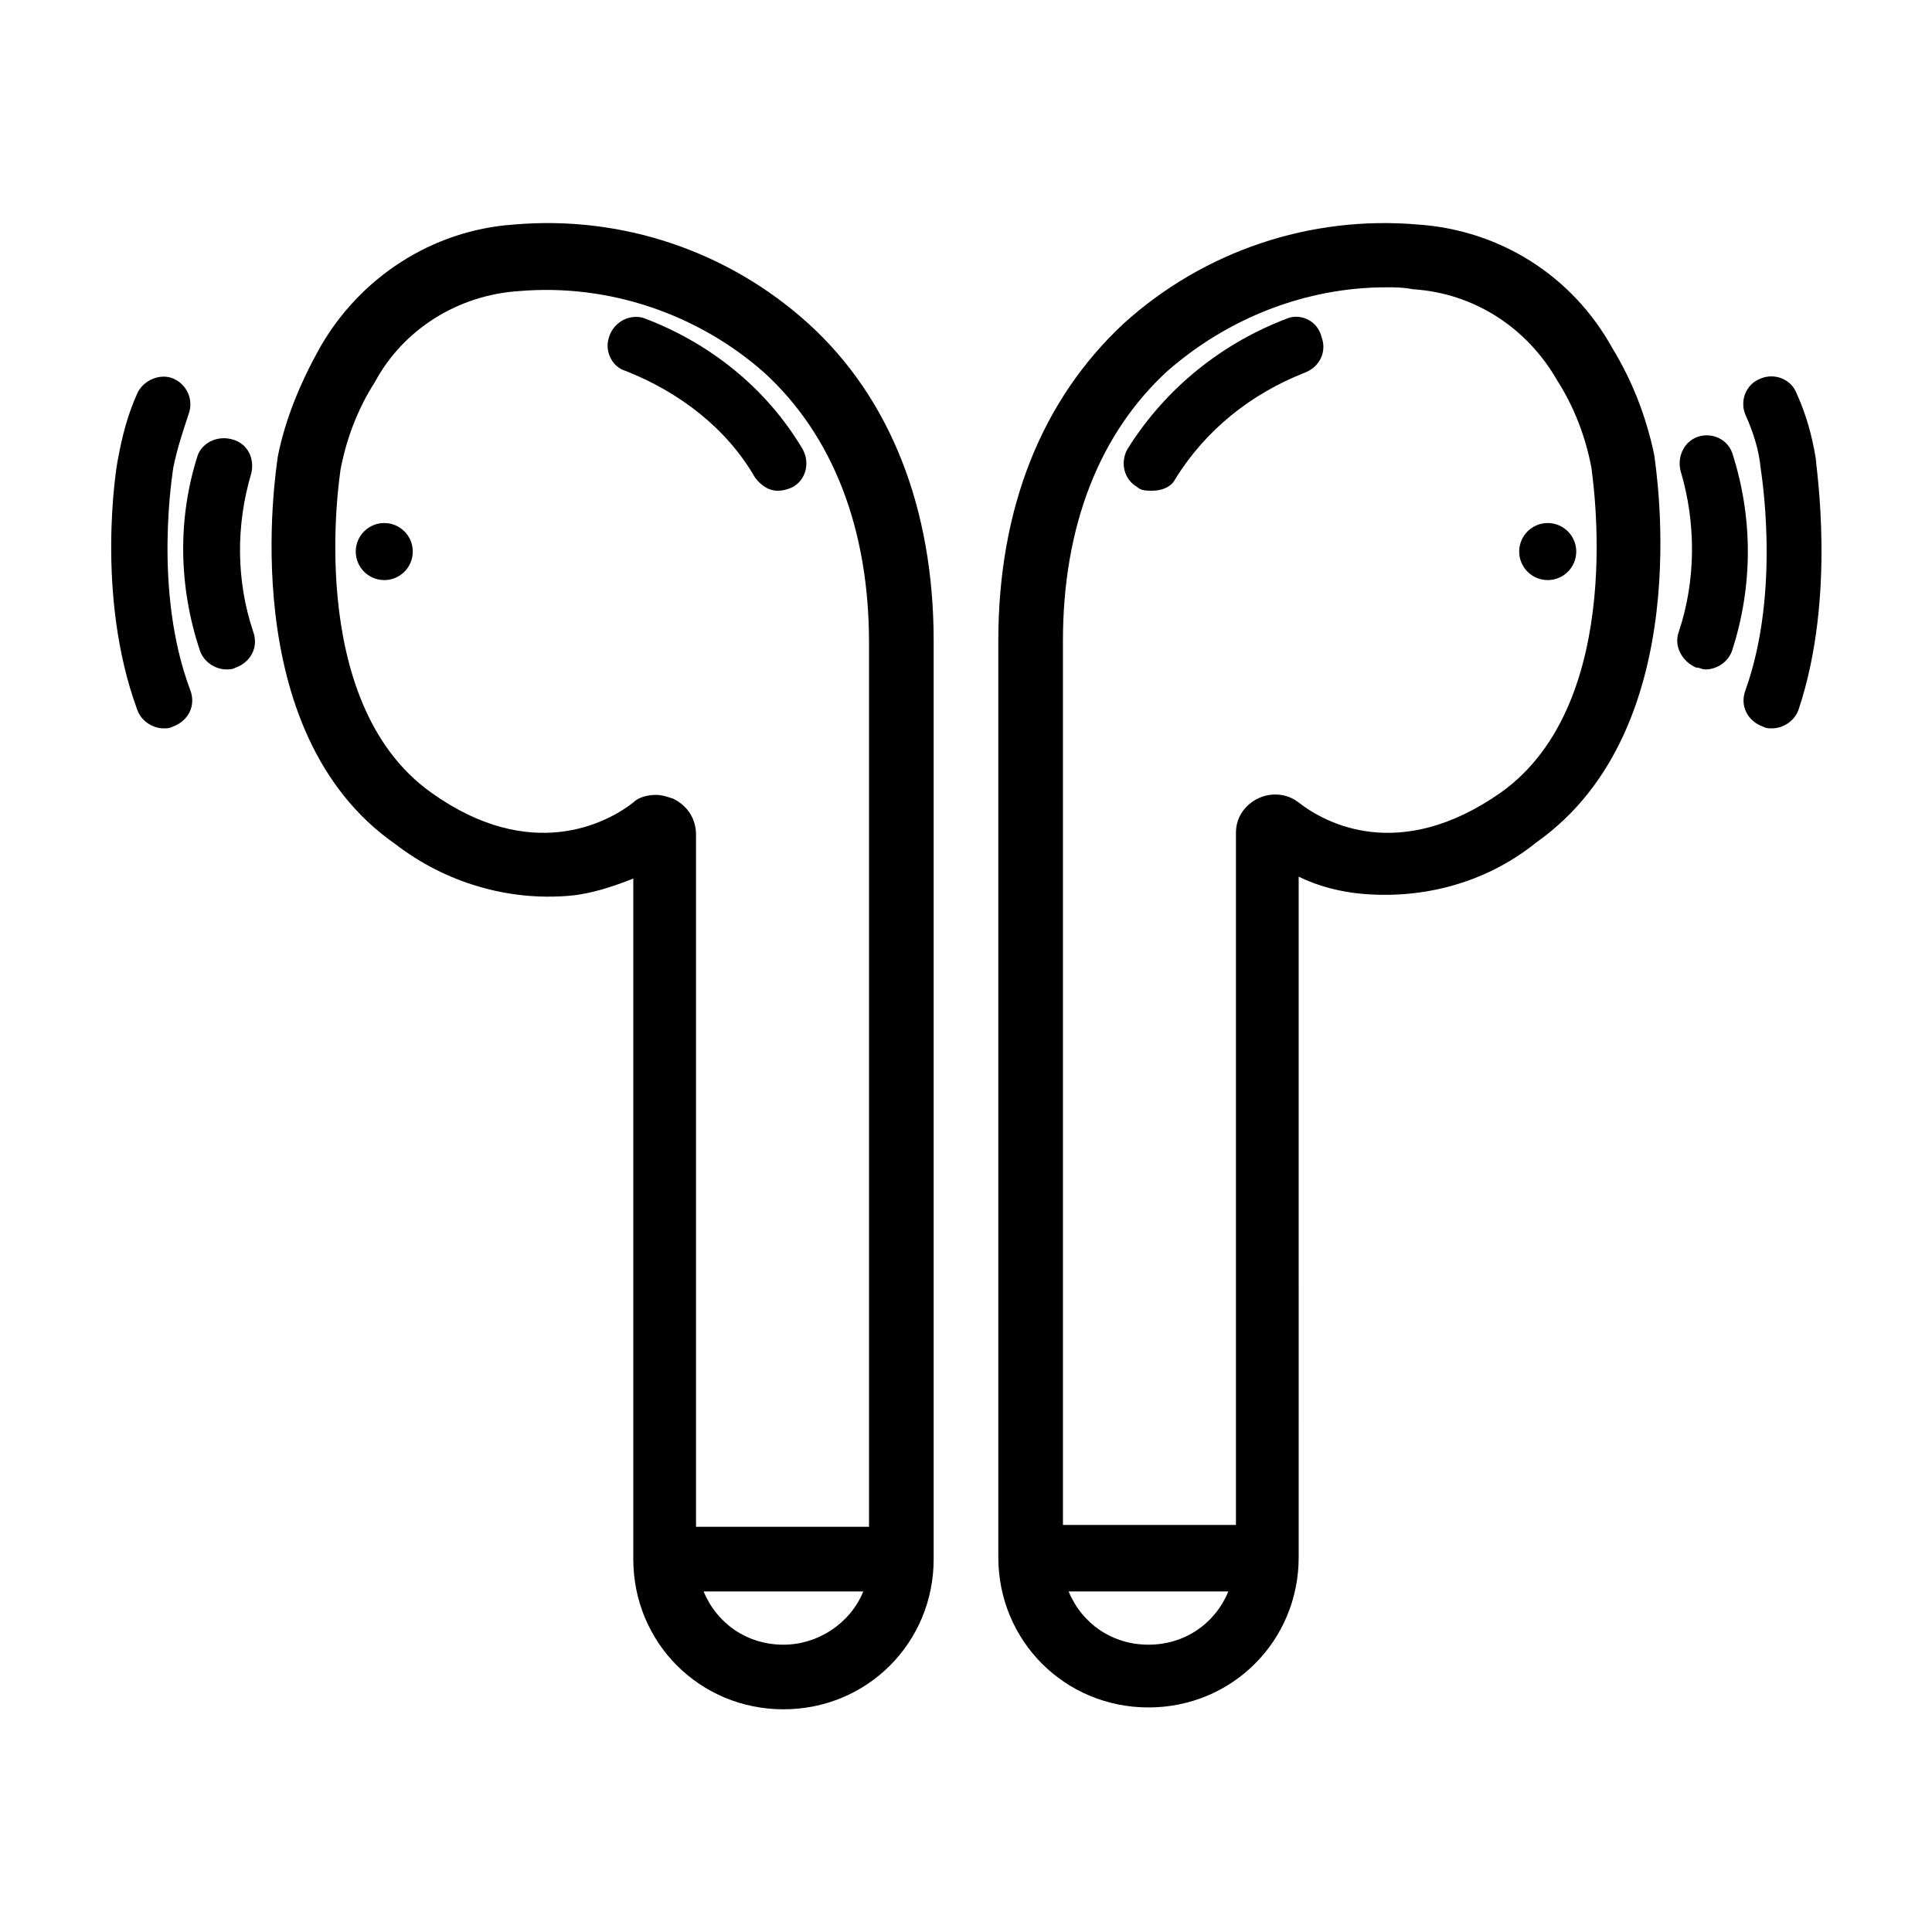
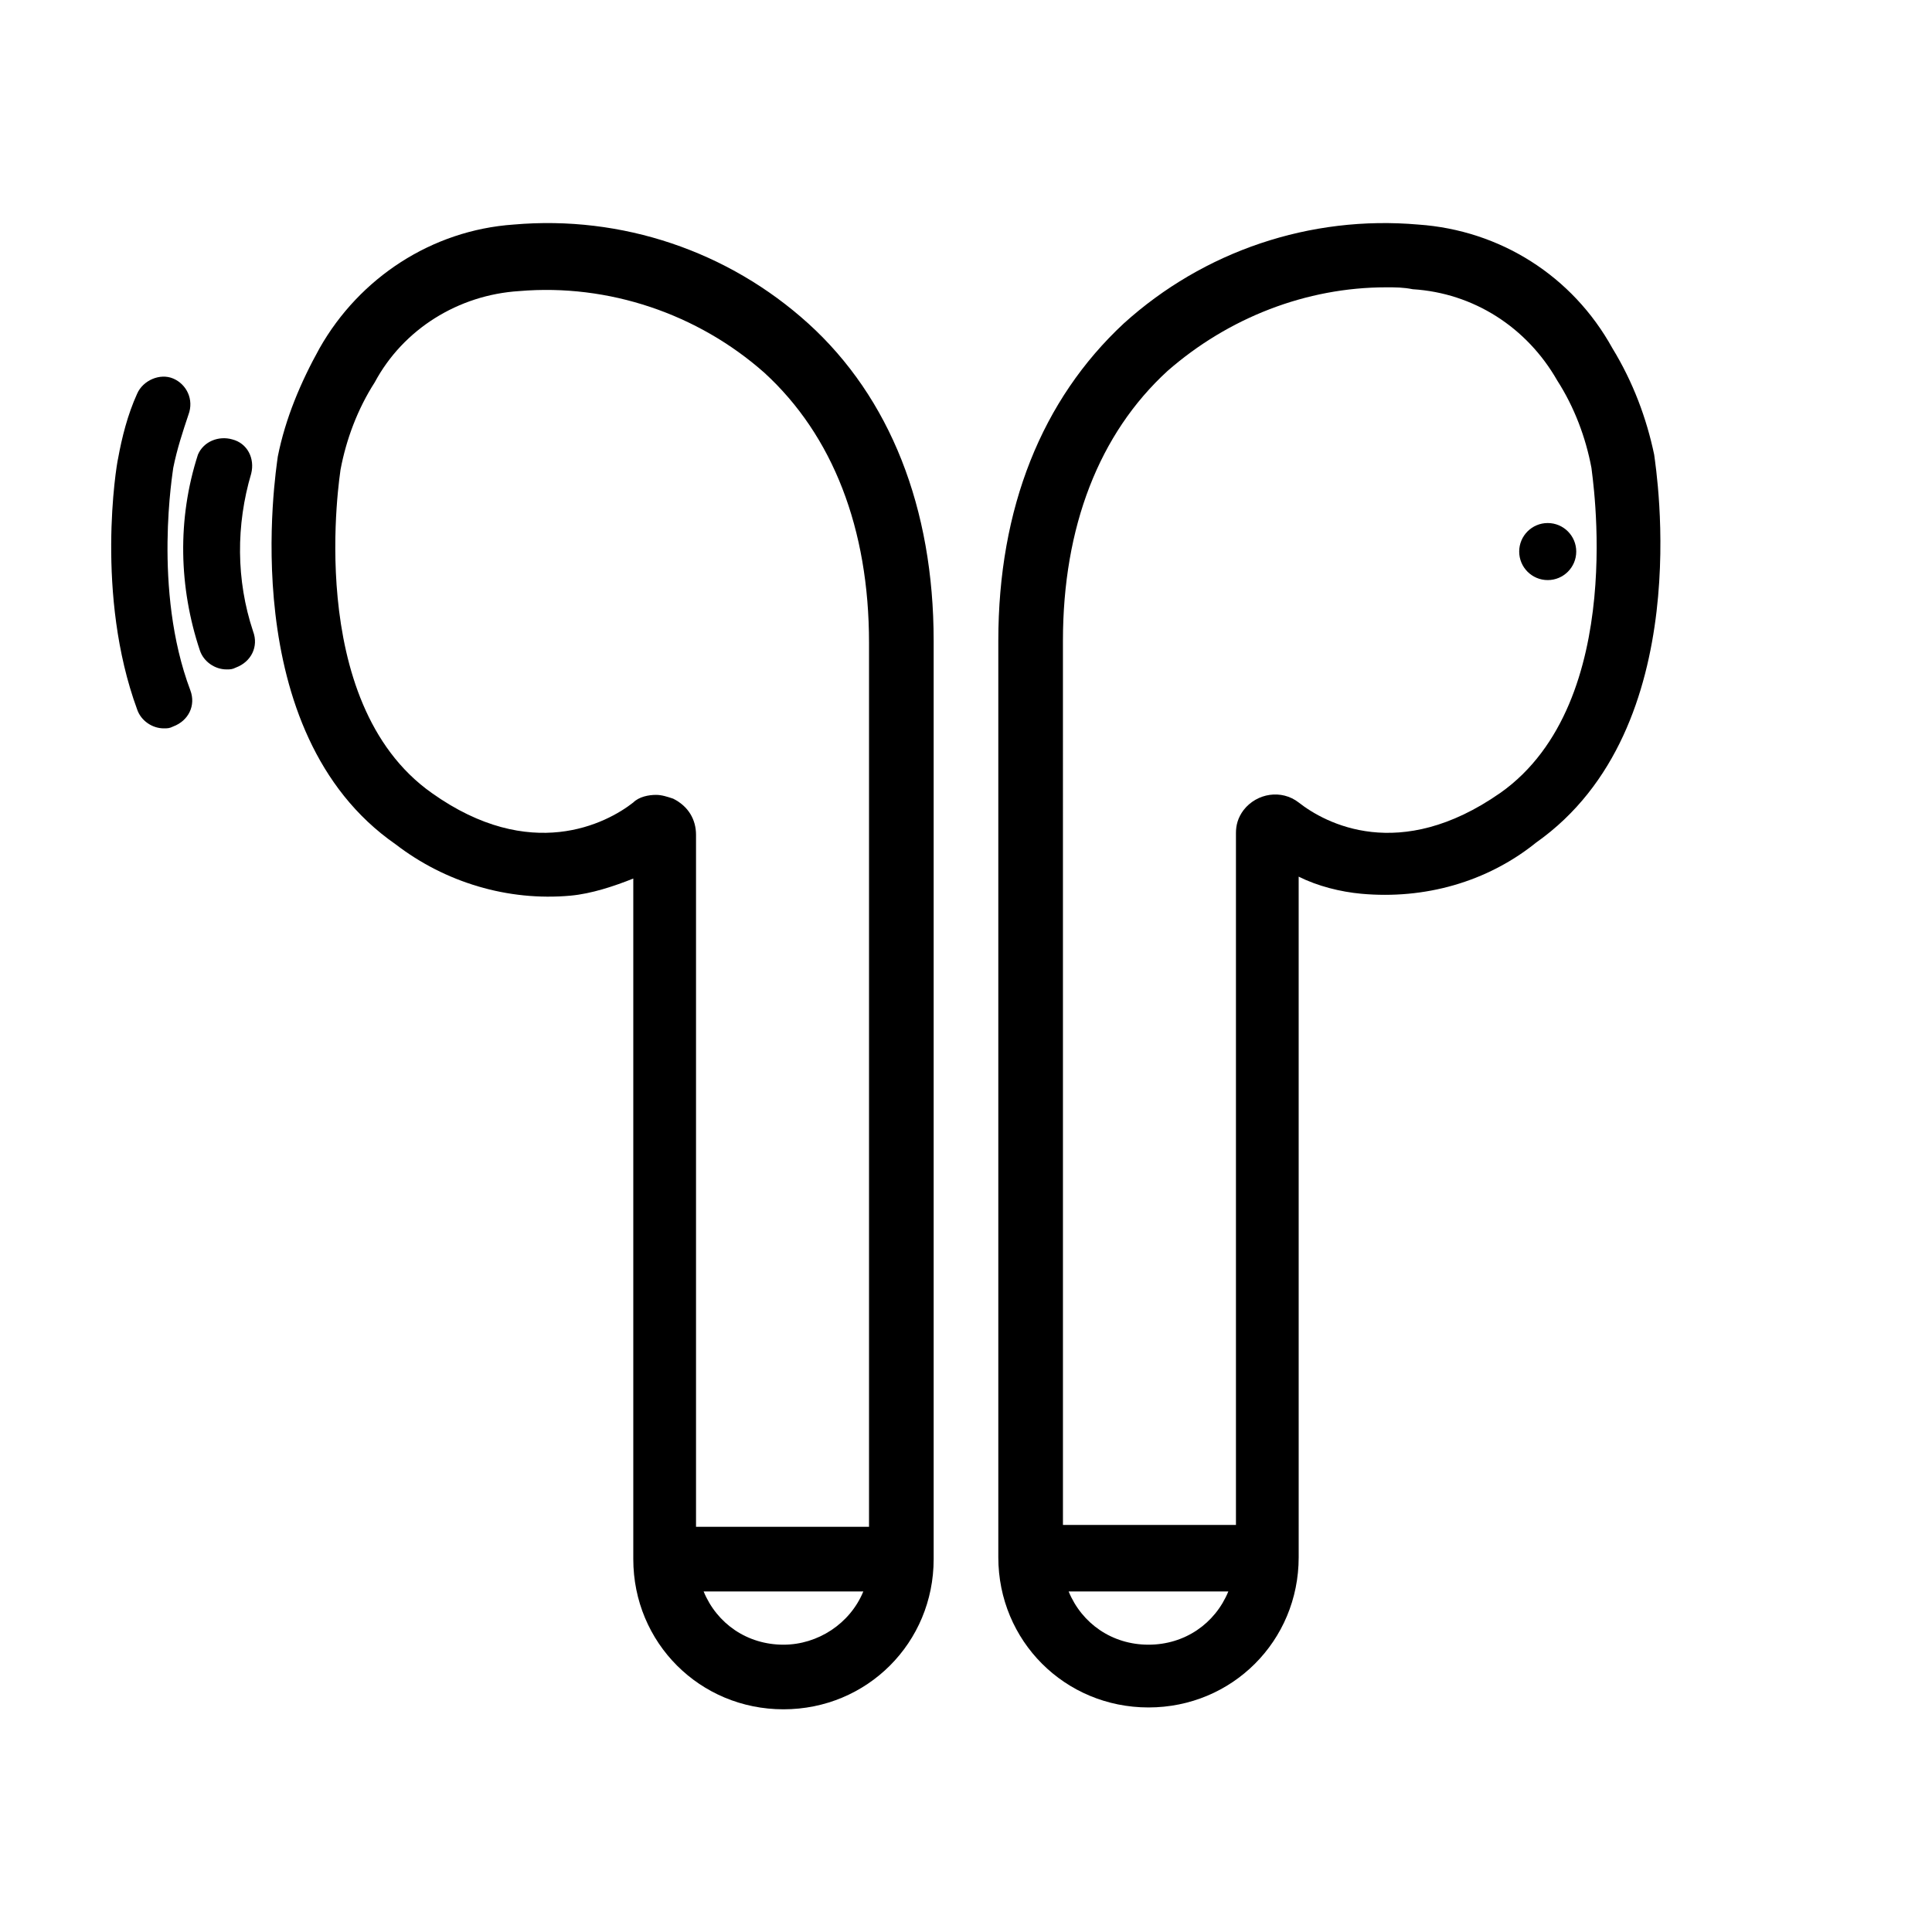
<svg xmlns="http://www.w3.org/2000/svg" fill="#000000" width="800px" height="800px" version="1.1" viewBox="144 144 512 512">
  <g>
    <path d="m561.72 290.17c0 4.172-3.383 7.559-7.559 7.559-4.172 0-7.559-3.387-7.559-7.559s3.387-7.559 7.559-7.559c4.176 0 7.559 3.387 7.559 7.559" />
    <path d="m571.29 236.26c-10.578-19.145-29.727-31.234-51.387-32.746-28.719-2.519-56.93 7.055-78.09 26.199-21.664 20.152-33.25 48.871-33.25 84.137v242.84c0 22.168 17.633 39.801 39.801 39.801 22.168 0 39.801-17.633 39.801-39.801l-0.004-180.37c5.039 2.519 11.082 4.031 16.625 4.535 16.625 1.512 33.25-3.023 46.352-13.602 42.824-30.23 31.738-98.746 31.234-102.78-2.012-9.574-5.539-19.148-11.082-28.215zm-122.93 343.6c-9.574 0-17.633-5.543-21.16-14.105h42.32c-3.527 8.562-11.586 14.105-21.16 14.105zm93.207-225.71c-26.703 18.641-46.352 8.062-53.402 2.519-4.535-3.527-11.082-2.519-14.609 2.016-1.512 2.016-2.016 4.031-2.016 6.047v183.39h-45.848l-0.004-234.27c0-30.23 9.574-54.914 27.711-71.539 16.121-14.105 36.777-22.168 57.938-22.168 2.519 0 4.535 0 7.055 0.504 16.121 1.008 30.23 10.078 38.289 24.184 4.535 7.055 7.559 15.113 9.07 23.176-0.004 1.004 10.074 61.965-24.184 86.148z" />
-     <path d="m485.64 228.2c-17.633 6.551-32.746 18.641-42.824 34.762-2.016 3.527-1.008 8.062 2.519 10.078 1.008 1.008 2.519 1.008 4.031 1.008 2.519 0 5.039-1.008 6.047-3.023 8.062-13.098 20.152-22.672 34.258-28.215 4.031-1.512 6.047-5.543 4.535-9.574-1.008-4.027-5.039-6.043-8.566-5.035z" />
-     <path d="m625.2 265.48c-1.008-6.047-2.519-11.586-5.039-17.129-1.512-4.031-6.047-5.543-9.574-4.031-4.031 1.512-5.543 6.047-4.031 9.574 2.016 4.535 3.527 9.07 4.031 14.105 0 0.504 5.543 32.242-4.031 58.945-1.512 4.031 0.504 8.062 4.535 9.574 1.008 0.504 1.512 0.504 2.519 0.504 3.023 0 6.047-2.016 7.055-5.039 10.074-30.23 4.535-64.488 4.535-66.504z" />
-     <path d="m603.04 263.97c-1.512-4.031-6.047-5.543-9.574-4.031-3.527 1.512-5.039 5.543-4.031 9.07 4.031 13.602 4.031 28.719-0.504 42.32-1.512 4.031 1.008 8.062 4.535 9.574 1.008 0 1.512 0.504 2.519 0.504 3.023 0 6.047-2.016 7.055-5.039 5.539-17.129 5.539-35.27 0-52.398z" />
-     <path d="m253.39 290.17c0 4.172-3.383 7.559-7.559 7.559-4.172 0-7.555-3.387-7.555-7.559s3.383-7.559 7.555-7.559c4.176 0 7.559 3.387 7.559 7.559" />
    <path d="m358.18 229.71c-21.16-19.145-49.375-28.719-78.09-26.199-21.664 1.512-40.809 14.105-51.387 32.746-5.039 9.07-9.07 18.641-11.082 28.719-0.508 4.031-11.594 73.055 31.23 102.78 13.098 10.078 29.727 15.113 46.352 13.602 5.543-0.504 11.586-2.519 16.625-4.535v180.36c0 22.168 17.633 39.801 39.801 39.801 22.168 0 39.801-17.633 39.801-39.801v-243.34c0-35.266-11.586-64.488-33.25-84.137zm-6.551 350.15c-9.574 0-17.633-5.543-21.16-14.105h42.32c-3.527 8.562-12.09 14.105-21.16 14.105zm22.672-31.238h-45.848v-183.39c0-4.031-2.016-7.559-6.047-9.574-1.512-0.504-3.023-1.008-4.535-1.008-2.016 0-4.535 0.504-6.047 2.016-7.055 5.543-27.207 16.121-53.402-2.519-34.258-24.184-24.184-85.145-24.184-85.648 1.512-8.062 4.535-16.121 9.07-23.176 7.559-14.105 22.168-23.176 38.289-24.184 23.68-2.016 47.359 6.047 64.992 21.664 18.137 16.625 27.711 41.312 27.711 71.539z" />
-     <path d="m314.35 228.2c-4.031-1.008-8.062 1.512-9.07 5.543-1.008 3.527 1.008 7.559 4.535 8.566 14.105 5.543 26.703 15.113 34.258 28.215 1.512 2.016 3.527 3.527 6.047 3.527 1.512 0 3.023-0.504 4.031-1.008 3.527-2.016 4.535-6.551 2.519-10.078-9.574-16.125-24.688-28.215-42.32-34.766z" />
    <path d="m189.91 268c1.008-5.039 2.519-9.574 4.031-14.105 1.512-4.031-0.504-8.062-4.031-9.574-3.527-1.512-8.062 0.504-9.574 4.031-2.519 5.543-4.031 11.586-5.039 17.129-0.504 2.016-6.047 36.273 5.039 66.504 1.008 3.023 4.031 5.039 7.055 5.039 1.008 0 1.512 0 2.519-0.504 4.031-1.512 6.047-5.543 4.535-9.574-10.078-26.699-4.535-58.441-4.535-58.945z" />
    <path d="m210.57 269.51c1.008-4.031-1.008-8.062-5.039-9.07-3.527-1.008-7.559 0.504-9.07 4.031-5.543 17.129-5.039 35.266 0.504 51.891 1.008 3.023 4.031 5.039 7.055 5.039 1.008 0 1.512 0 2.519-0.504 4.031-1.512 6.047-5.543 4.535-9.574-4.535-13.598-4.535-28.211-0.504-41.812z" />
  </g>
</svg>